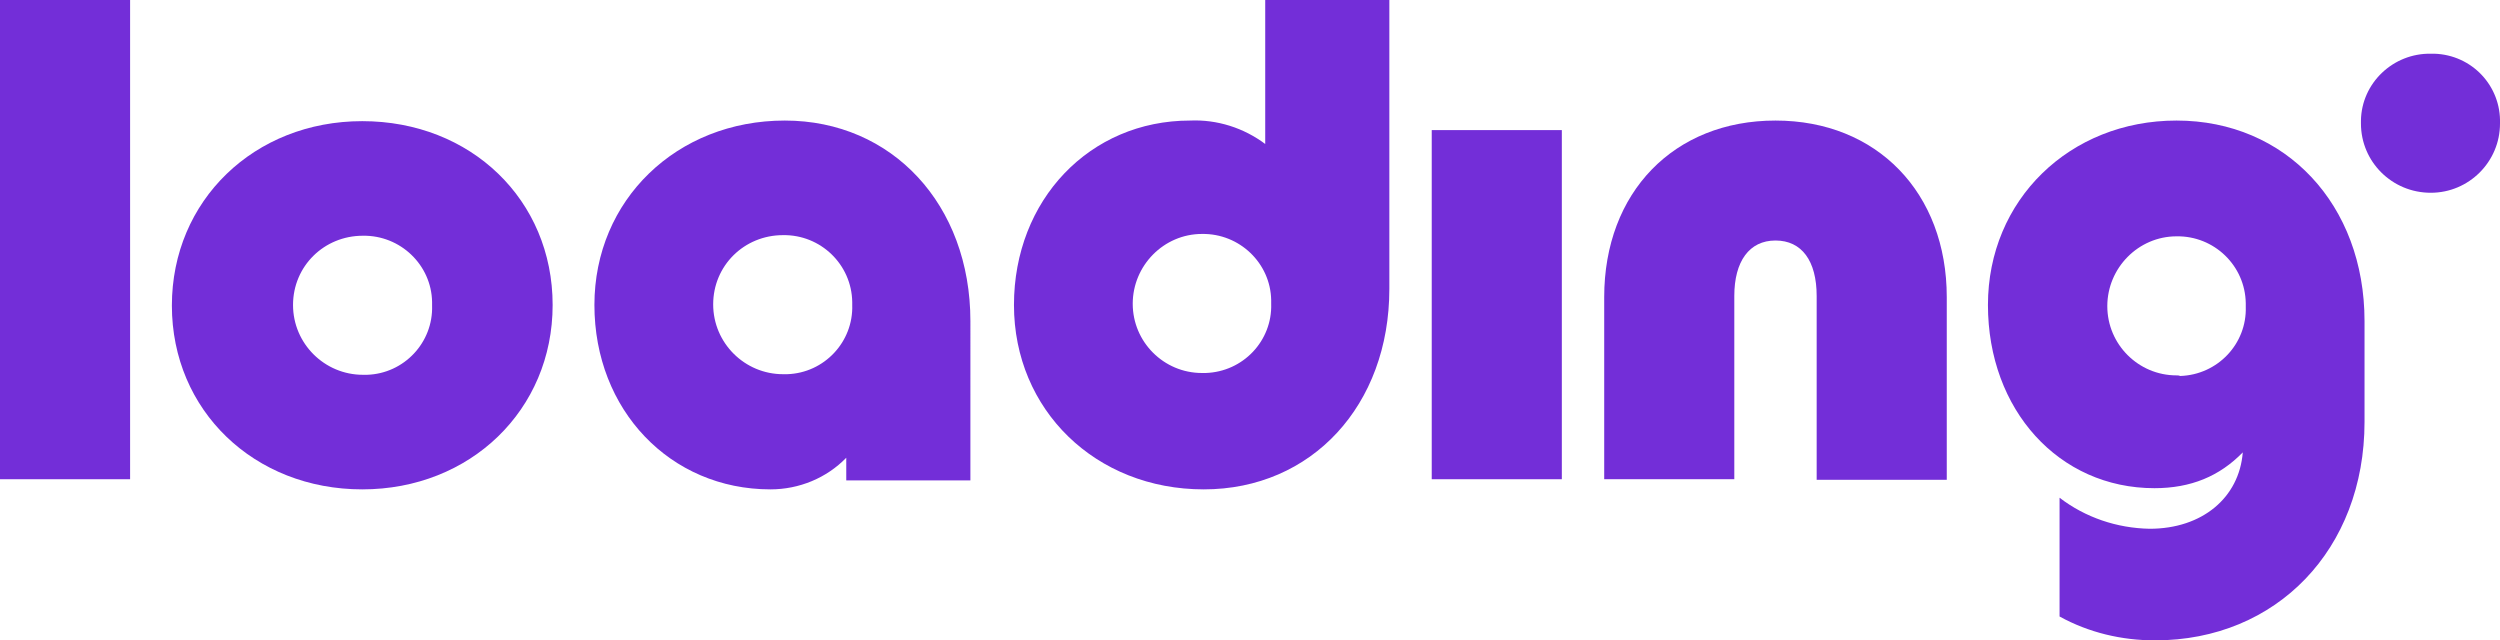
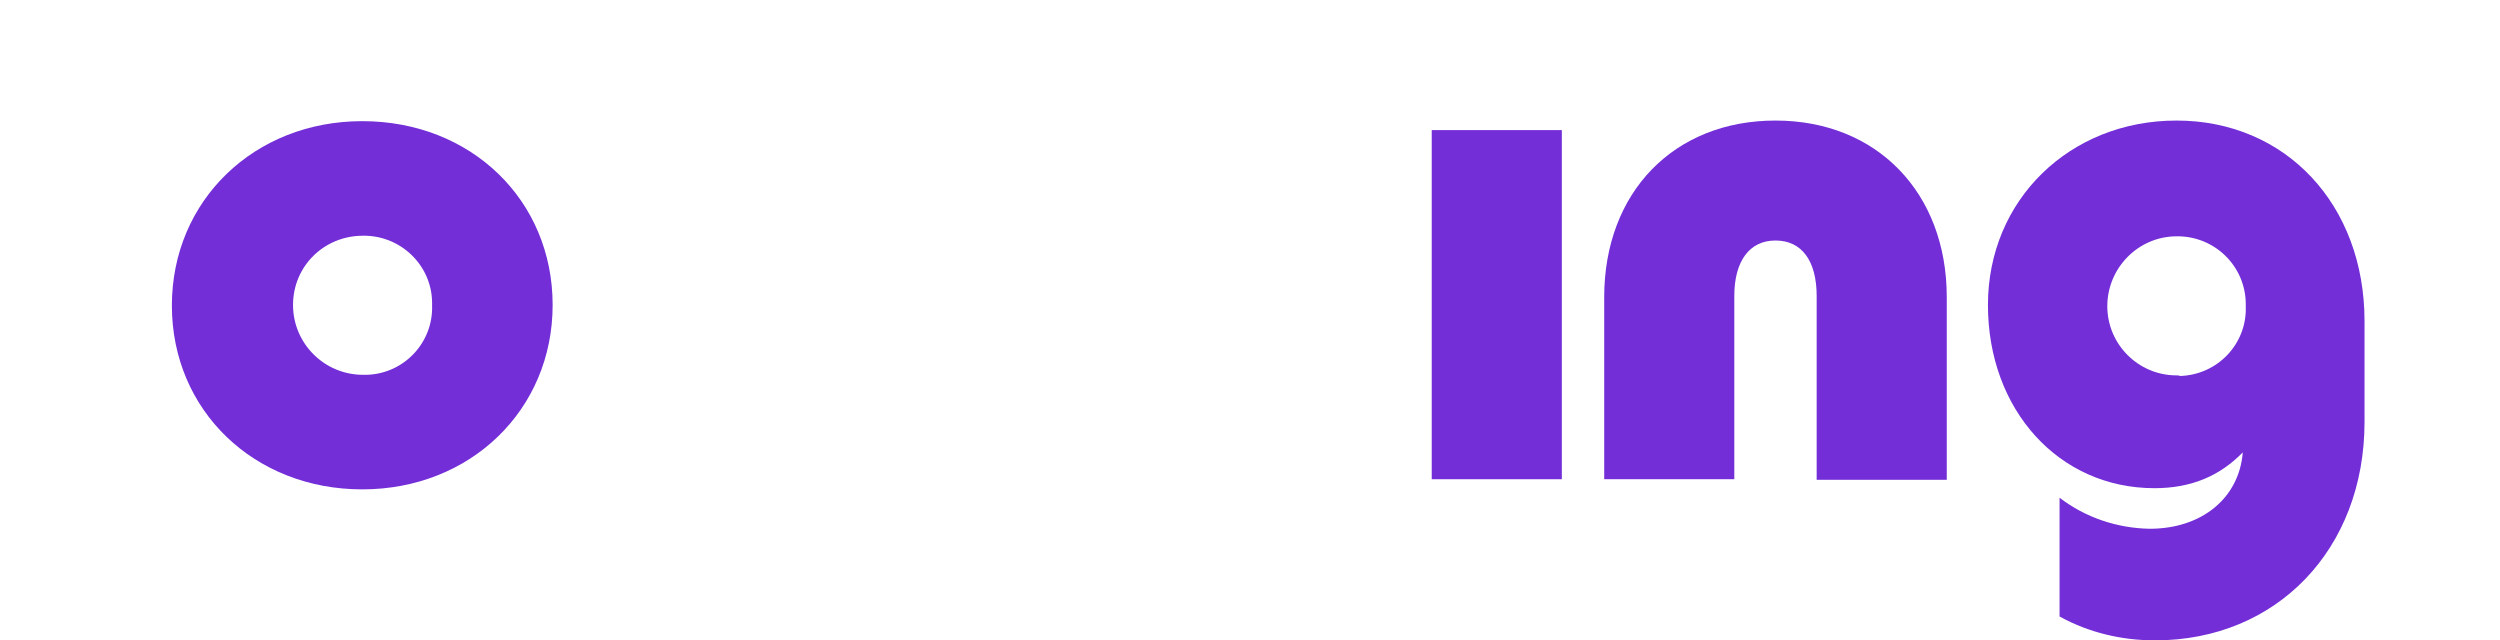
<svg xmlns="http://www.w3.org/2000/svg" version="1.1" id="Camada_1" x="0px" y="0px" viewBox="0 0 418.9 107.3" style="enable-background:new 0 0 418.9 107.3;" xml:space="preserve">
  <style type="text/css">
	.st0{fill:#732ED8;}
</style>
  <g id="Layer_2">
    <g id="Layer_1-2">
-       <rect class="st0" width="21.8" height="80.3" />
      <rect x="239.9" y="21.8" class="st0" width="21.8" height="58.5" />
      <path class="st0" d="M297.5,20.2c-17,0-28.7,12-28.7,29.6v30.5h21.8V49.6c0-5.8,2.5-9.3,6.9-9.3s6.9,3.4,6.9,9.3v30.8h21.8V49.8    C326.2,32.3,314.5,20.2,297.5,20.2" />
-       <path class="st0" d="M407.3,9c-6.3-0.1-11.6,4.9-11.7,11.2c0,0.2,0,0.3,0,0.5c0,6.4,5.2,11.6,11.7,11.6c6.4,0,11.6-5.2,11.6-11.6    c0.2-6.3-4.7-11.5-11-11.7C407.7,9,407.5,9,407.3,9" />
      <path class="st0" d="M364.7,20.2c-17.9,0-31.6,13.3-31.6,30.9s11.9,30.7,27.9,30.7c6.1,0,10.9-2,14.8-6    c-0.6,7.6-6.8,12.8-15.6,12.8c-5.5-0.1-10.8-1.9-15.1-5.2v19.9c4.9,2.7,10.4,4,16,4c20.4,0,35.1-15.3,35.1-36.6V53.8    C396.2,34.3,383,20.2,364.7,20.2 M364.7,62.9c-6.4,0-11.6-5.2-11.6-11.6s5.2-11.7,11.6-11.7c6.3-0.1,11.5,4.9,11.6,11.2    c0,0.2,0,0.4,0,0.6c0.2,6.2-4.7,11.4-11,11.6C365.1,62.9,364.9,62.9,364.7,62.9" />
-       <path class="st0" d="M212.1,24.2c-3.7-2.8-8.2-4.2-12.7-4c-16.8,0-29.5,13.3-29.5,30.9S183.6,82,201.7,82s31.1-14.1,31.1-33.6V0    h-20.8V24.2z M201.4,62.5c-6.4,0-11.6-5.2-11.6-11.6s5.2-11.7,11.6-11.7c6.3-0.1,11.5,4.9,11.6,11.1c0,0.2,0,0.4,0,0.6    c0.2,6.2-4.7,11.4-11,11.6C201.8,62.5,201.6,62.5,201.4,62.5" />
-       <path class="st0" d="M131.5,20.2c-18.1,0-31.9,13.3-31.9,30.9S112.3,82,129.1,82c4.8,0,9.4-1.9,12.7-5.3v3.8h20.8V53.8    C162.6,34.3,149.5,20.2,131.5,20.2 M131.2,62.7c-6.4,0-11.7-5.2-11.7-11.7s5.2-11.6,11.7-11.6c6.3-0.1,11.5,4.9,11.6,11.2    c0,0.2,0,0.4,0,0.5c0.2,6.2-4.7,11.4-10.9,11.6C131.6,62.7,131.4,62.7,131.2,62.7" />
      <path class="st0" d="M60.7,20.3c-18.1,0-31.9,13.3-31.9,30.9S42.6,82,60.7,82s31.9-13.3,31.9-30.9S78.9,20.3,60.7,20.3 M60.8,62.8    c-6.4,0-11.7-5.2-11.7-11.7s5.2-11.6,11.7-11.6c6.3-0.1,11.5,4.9,11.6,11.1c0,0.2,0,0.4,0,0.6c0.2,6.2-4.7,11.4-10.9,11.6    C61.2,62.8,61,62.8,60.8,62.8" />
    </g>
  </g>
</svg>